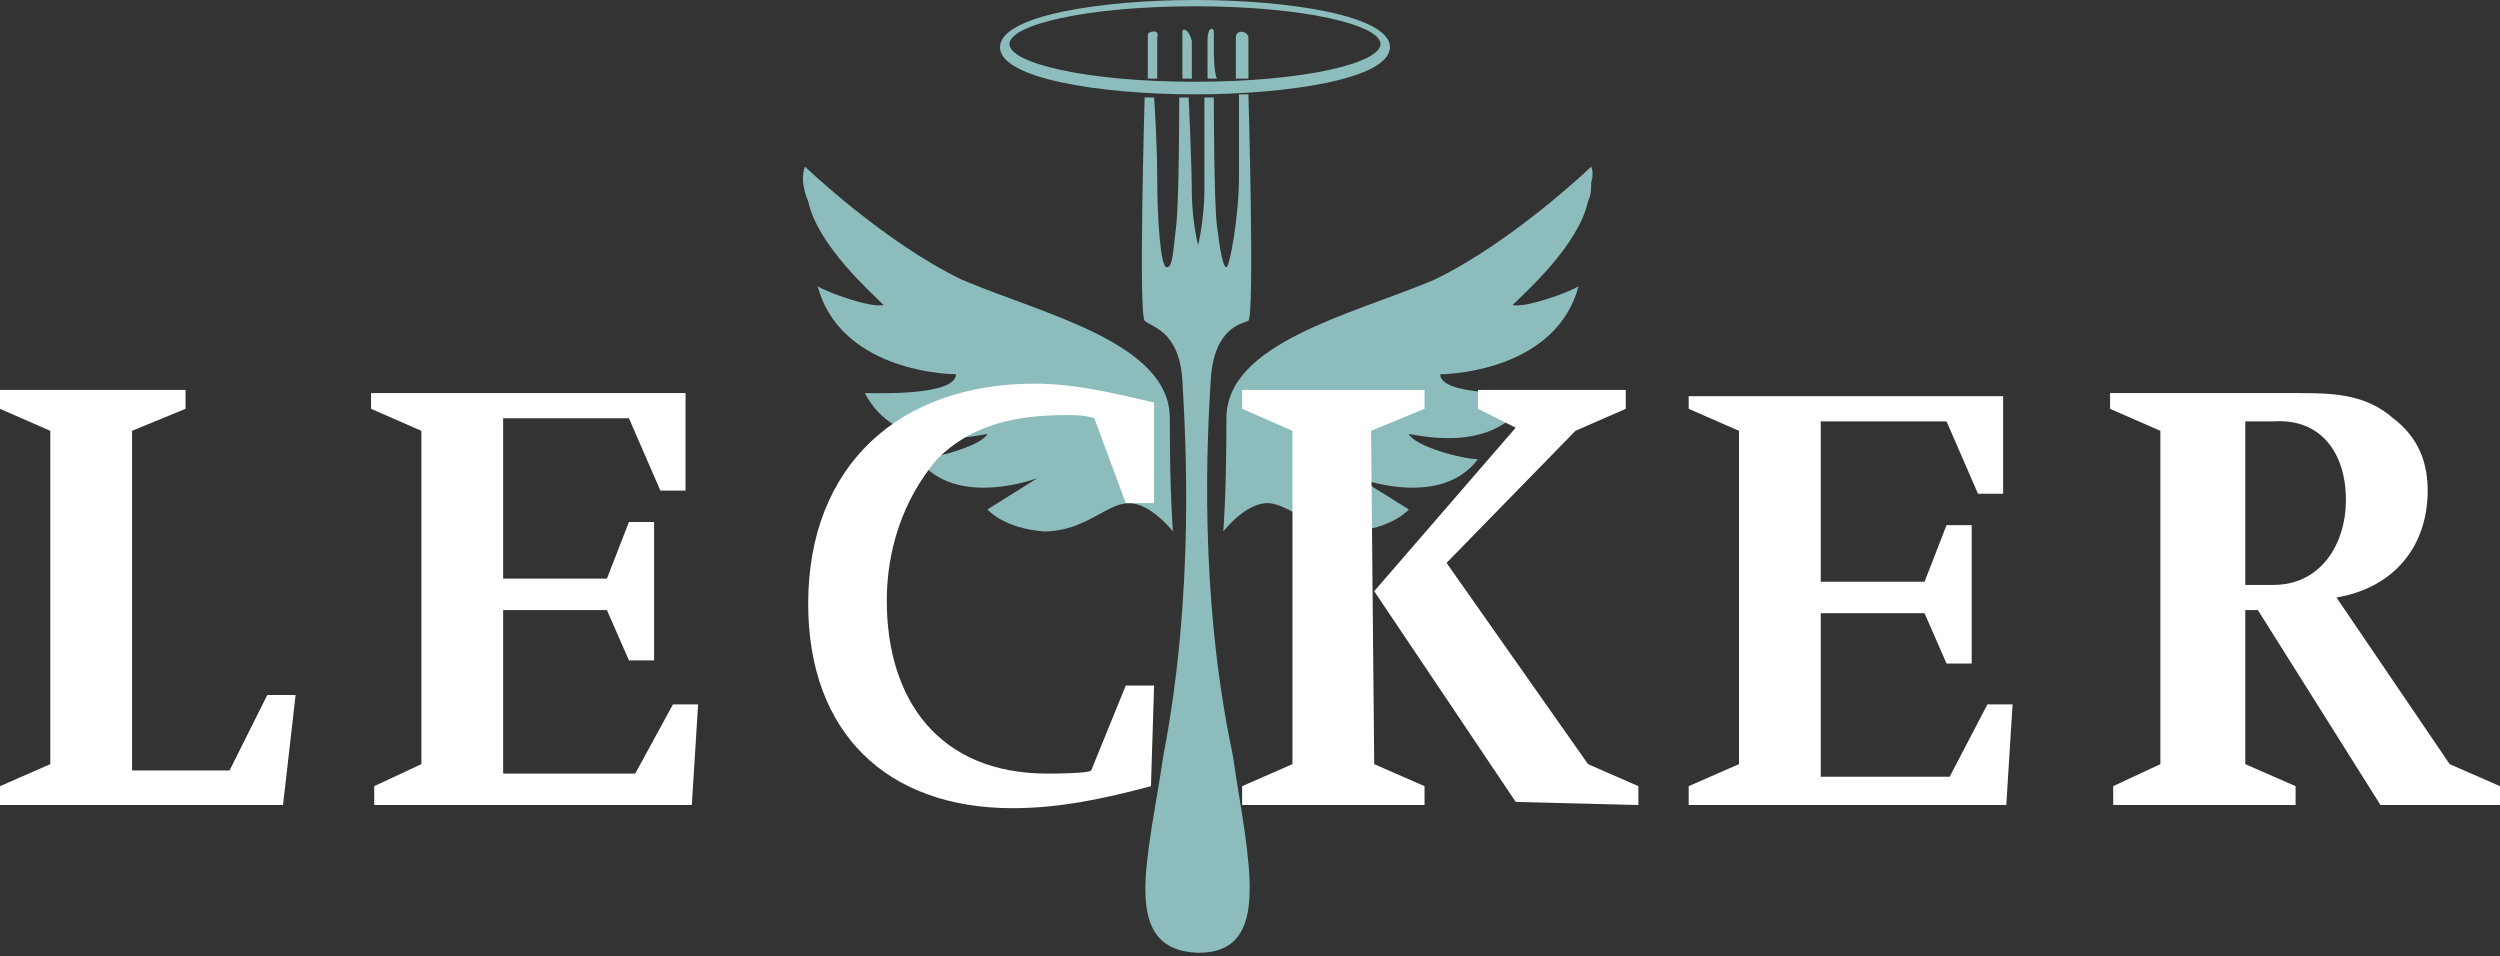
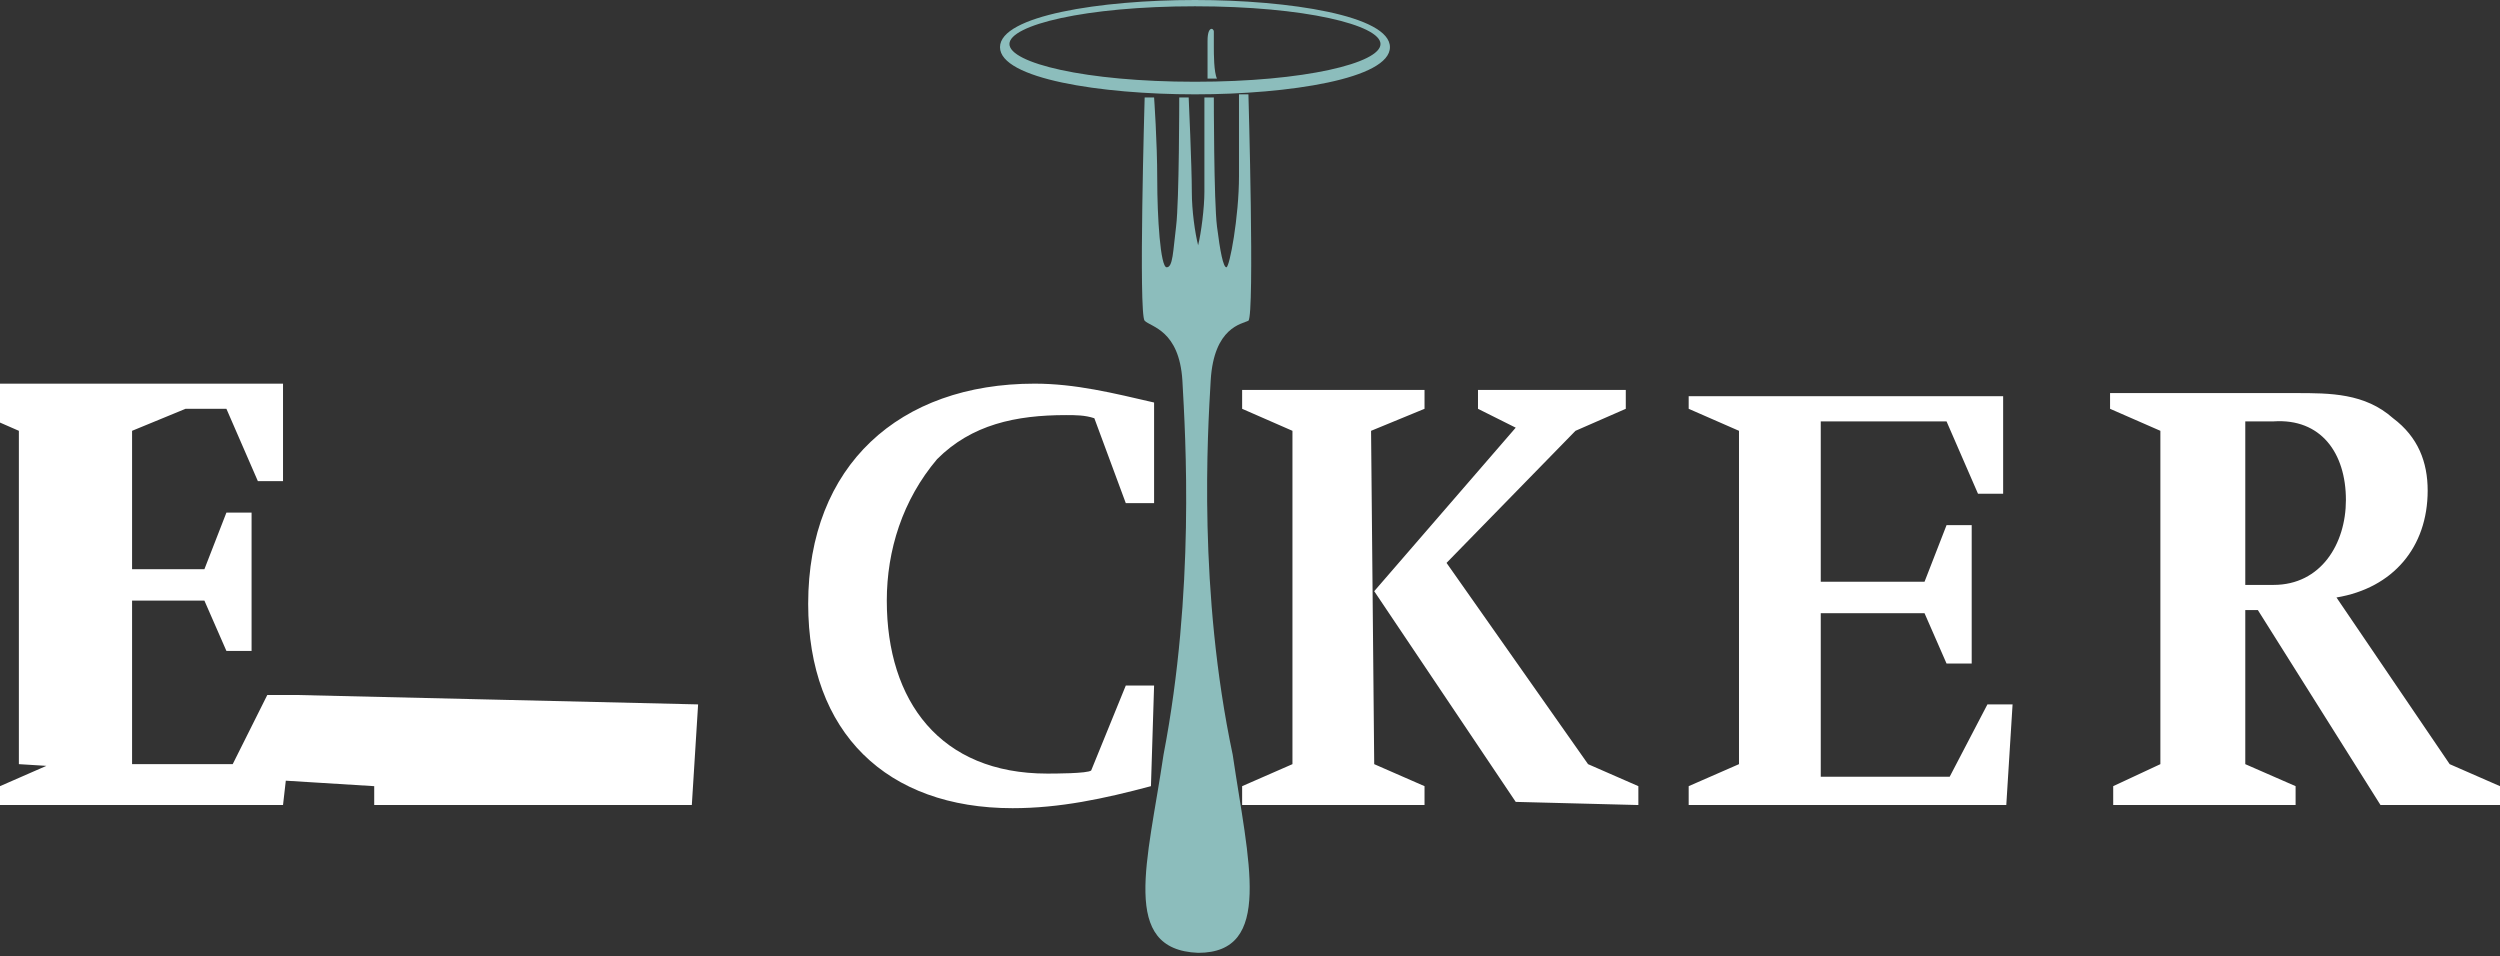
<svg xmlns="http://www.w3.org/2000/svg" version="1.1" id="Ebene_1" x="0px" y="0px" viewBox="0 0 79.5 30.4" style="enable-background:new 0 0 79.5 30.4;" xml:space="preserve">
  <rect x="0" y="0" width="79.5" height="30.4" fill="#333333" stroke="none" />
  <g>
    <g>
-       <path style="fill:#8cbdbc;" d="M25.6,5.3c0,0,2.5,2.4,5,3.6c2.6,1.1,6.6,2,6.6,4.4c0,2.5,0.1,3.6,0.1,3.6s-0.7-0.9-1.4-0.9    c-0.7,0-1.4,0.9-2.7,0.9c-1.3-0.1-1.8-0.7-1.8-0.7l1.6-1c0,0-2.6,1-3.8-0.6c0.4,0,2-0.4,2.2-0.8c-0.6,0.1-2.9,0.6-3.9-1.3    c0.3,0,2.9,0.1,2.9-0.6c-0.5,0-3.7-0.2-4.4-2.8c0.3,0.2,1.7,0.7,2.1,0.6c-0.4-0.4-2.1-1.9-2.4-3.3C25.4,5.7,25.6,5.3,25.6,5.3    L25.6,5.3z" />
-       <path style="fill:#8cbdbc;" d="M50.6,5.3c0,0-2.5,2.4-5,3.6c-2.6,1.1-6.6,2-6.6,4.4c0,2.5-0.1,3.6-0.1,3.6s0.7-0.9,1.4-0.9    s1.4,0.9,2.7,0.9c1.3-0.1,1.8-0.7,1.8-0.7l-1.6-1c0,0,2.6,1,3.8-0.6c-0.5,0-2-0.4-2.2-0.8c0.6,0.1,2.9,0.6,3.9-1.3    c-0.3,0-2.9,0.1-2.9-0.6c0.5,0,3.7-0.2,4.4-2.8c-0.3,0.2-1.7,0.7-2.1,0.6c0.4-0.4,2.1-1.9,2.4-3.3c0.1-0.2,0.1-0.4,0.1-0.6l0,0    C50.7,5.5,50.6,5.3,50.6,5.3L50.6,5.3z" />
      <path style="fill:#8cbdbc;" d="M39.2,24c-1.1-5.2-0.8-10.2-0.7-11.9c0.1-1.7,1-1.8,1.2-1.9c0.2-0.2,0-7.2,0-7.2l-0.3,0    c0,0,0,1.3,0,2.6S39.1,8.5,39,8.5S38.8,8,38.7,7.2c-0.1-0.8-0.1-4.1-0.1-4.1l-0.3,0c0,0,0,2.3,0,3c0,0.5-0.1,1.3-0.2,1.7    c-0.1-0.4-0.2-1.1-0.2-1.7c0-0.8-0.1-3-0.1-3l-0.3,0c0,0,0,3.3-0.1,4.1c-0.1,0.8-0.1,1.3-0.3,1.3c-0.2,0-0.3-1.6-0.3-2.8    s-0.1-2.6-0.1-2.6l-0.3,0l0,0h0c0,0-0.2,6.9,0,7.1c0.2,0.2,1.1,0.3,1.2,1.9C37.7,13.9,38,18.8,37,24c-0.5,3.4-1.4,6.2,1.1,6.3    c0,0,0,0,0,0c0,0,0,0,0,0c0,0,0,0,0,0c0,0,0,0,0,0C40.5,30.3,39.7,27.4,39.2,24z" />
      <g>
        <path style="fill:#8cbdbc;" d="M38,3c-3,0-6.2-0.5-6.2-1.5S35,0,38,0c3,0,6.2,0.5,6.2,1.5S41,3,38,3z M38,0.2     c-3.5,0-5.9,0.6-5.9,1.2s2.4,1.2,5.9,1.2c3.5,0,5.9-0.6,5.9-1.2S41.5,0.2,38,0.2z" />
      </g>
      <g>
-         <path style="fill:#8cbdbc;" d="M36.5,1.1c0,0.1,0,1,0,1.4c0.1,0,0.2,0,0.3,0c0-0.2,0-1.1,0-1.3C36.9,0.9,36.5,1,36.5,1.1z" />
-         <path style="fill:#8cbdbc;" d="M37.6,1c0,0.1,0,0.4,0,0.5c0,0.2,0,0.8,0,1c0.1,0,0.2,0,0.3,0c0-0.1,0-0.7,0-1.2     C37.8,0.9,37.6,0.9,37.6,1z" />
        <path style="fill:#8cbdbc;" d="M38.6,1.5c0-0.1,0-0.4,0-0.5s-0.2-0.2-0.2,0.3c0,0.5,0,1,0,1.2c0.1,0,0.2,0,0.3,0     C38.6,2.3,38.6,1.7,38.6,1.5z" />
-         <path style="fill:#8cbdbc;" d="M39.3,1.2c0,0.2,0,1,0,1.3c0.1,0,0.3,0,0.4,0c0-0.3,0-1.3,0-1.3C39.7,1,39.3,0.9,39.3,1.2z" />
      </g>
    </g>
  </g>
-   <path style="fill:#ffffff;" d="M9.4,22.1H8.5l-1.2,2.4H4.2V13.7L5.9,13v-0.6H0V13l1.6,0.7v10.6L0,25v0.6h9L9.4,22.1L9.4,22.1z   M22.2,22.4h-0.8l-1.2,2.2h-4.2v-5.2h3.3l0.7,1.6h0.8v-4.4h-0.8l-0.7,1.8h-3.3v-5.1h4l1,2.3h0.8v-3.1h-10V13l1.6,0.7v10.6L11.9,25  v0.6H22L22.2,22.4L22.2,22.4z M36.7,21.8h-0.9l-1.1,2.7c-0.1,0.1-1.2,0.1-1.4,0.1c-3.4,0-5.1-2.3-5.1-5.5c0-1.6,0.5-3.2,1.6-4.5  c1.1-1.1,2.5-1.4,4.1-1.4c0.3,0,0.6,0,0.9,0.1l1,2.7h0.9v-3.2c-1.3-0.3-2.5-0.6-3.8-0.6c-4.3,0-7.2,2.6-7.2,7c0,4.1,2.5,6.5,6.5,6.5  c1.5,0,2.9-0.3,4.4-0.7L36.7,21.8L36.7,21.8z M52.1,25.6V25l-1.6-0.7L46,17.9l4.1-4.2l1.6-0.7v-0.6h-4.7V13l1.2,0.6l-4.5,5.2  l4.5,6.7L52.1,25.6L52.1,25.6z M45.3,25.6V25l-1.6-0.7l-0.1-10.6l1.7-0.7v-0.6h-5.8V13l1.6,0.7v10.6L39.5,25v0.6H45.3L45.3,25.6z   M64,22.4h-0.8L62,24.7h-4.1v-5.2h3.3l0.7,1.6h0.8v-4.4h-0.8l-0.7,1.8h-3.3v-5.1h4l1,2.3h0.8v-3.1h-10V13l1.6,0.7v10.6L53.7,25v0.6  h10.1L64,22.4L64,22.4z M79.5,25.6V25l-1.6-0.7L74.3,19c1.8-0.3,2.9-1.6,2.9-3.4c0-0.9-0.3-1.7-1.1-2.3c-0.9-0.8-2-0.8-3.1-0.8h-5.9  V13l1.6,0.7v10.6L67.2,25v0.6H73V25l-1.6-0.7v-4.9h0.4l3.9,6.2L79.5,25.6L79.5,25.6z M74.6,15.9c0,1.4-0.8,2.7-2.3,2.7h-0.9v-5.2  h0.9C73.8,13.3,74.6,14.4,74.6,15.9L74.6,15.9z" />
+   <path style="fill:#ffffff;" d="M9.4,22.1H8.5l-1.2,2.4H4.2V13.7L5.9,13v-0.6H0V13l1.6,0.7v10.6L0,25v0.6h9L9.4,22.1L9.4,22.1z   h-0.8l-1.2,2.2h-4.2v-5.2h3.3l0.7,1.6h0.8v-4.4h-0.8l-0.7,1.8h-3.3v-5.1h4l1,2.3h0.8v-3.1h-10V13l1.6,0.7v10.6L11.9,25  v0.6H22L22.2,22.4L22.2,22.4z M36.7,21.8h-0.9l-1.1,2.7c-0.1,0.1-1.2,0.1-1.4,0.1c-3.4,0-5.1-2.3-5.1-5.5c0-1.6,0.5-3.2,1.6-4.5  c1.1-1.1,2.5-1.4,4.1-1.4c0.3,0,0.6,0,0.9,0.1l1,2.7h0.9v-3.2c-1.3-0.3-2.5-0.6-3.8-0.6c-4.3,0-7.2,2.6-7.2,7c0,4.1,2.5,6.5,6.5,6.5  c1.5,0,2.9-0.3,4.4-0.7L36.7,21.8L36.7,21.8z M52.1,25.6V25l-1.6-0.7L46,17.9l4.1-4.2l1.6-0.7v-0.6h-4.7V13l1.2,0.6l-4.5,5.2  l4.5,6.7L52.1,25.6L52.1,25.6z M45.3,25.6V25l-1.6-0.7l-0.1-10.6l1.7-0.7v-0.6h-5.8V13l1.6,0.7v10.6L39.5,25v0.6H45.3L45.3,25.6z   M64,22.4h-0.8L62,24.7h-4.1v-5.2h3.3l0.7,1.6h0.8v-4.4h-0.8l-0.7,1.8h-3.3v-5.1h4l1,2.3h0.8v-3.1h-10V13l1.6,0.7v10.6L53.7,25v0.6  h10.1L64,22.4L64,22.4z M79.5,25.6V25l-1.6-0.7L74.3,19c1.8-0.3,2.9-1.6,2.9-3.4c0-0.9-0.3-1.7-1.1-2.3c-0.9-0.8-2-0.8-3.1-0.8h-5.9  V13l1.6,0.7v10.6L67.2,25v0.6H73V25l-1.6-0.7v-4.9h0.4l3.9,6.2L79.5,25.6L79.5,25.6z M74.6,15.9c0,1.4-0.8,2.7-2.3,2.7h-0.9v-5.2  h0.9C73.8,13.3,74.6,14.4,74.6,15.9L74.6,15.9z" />
</svg>